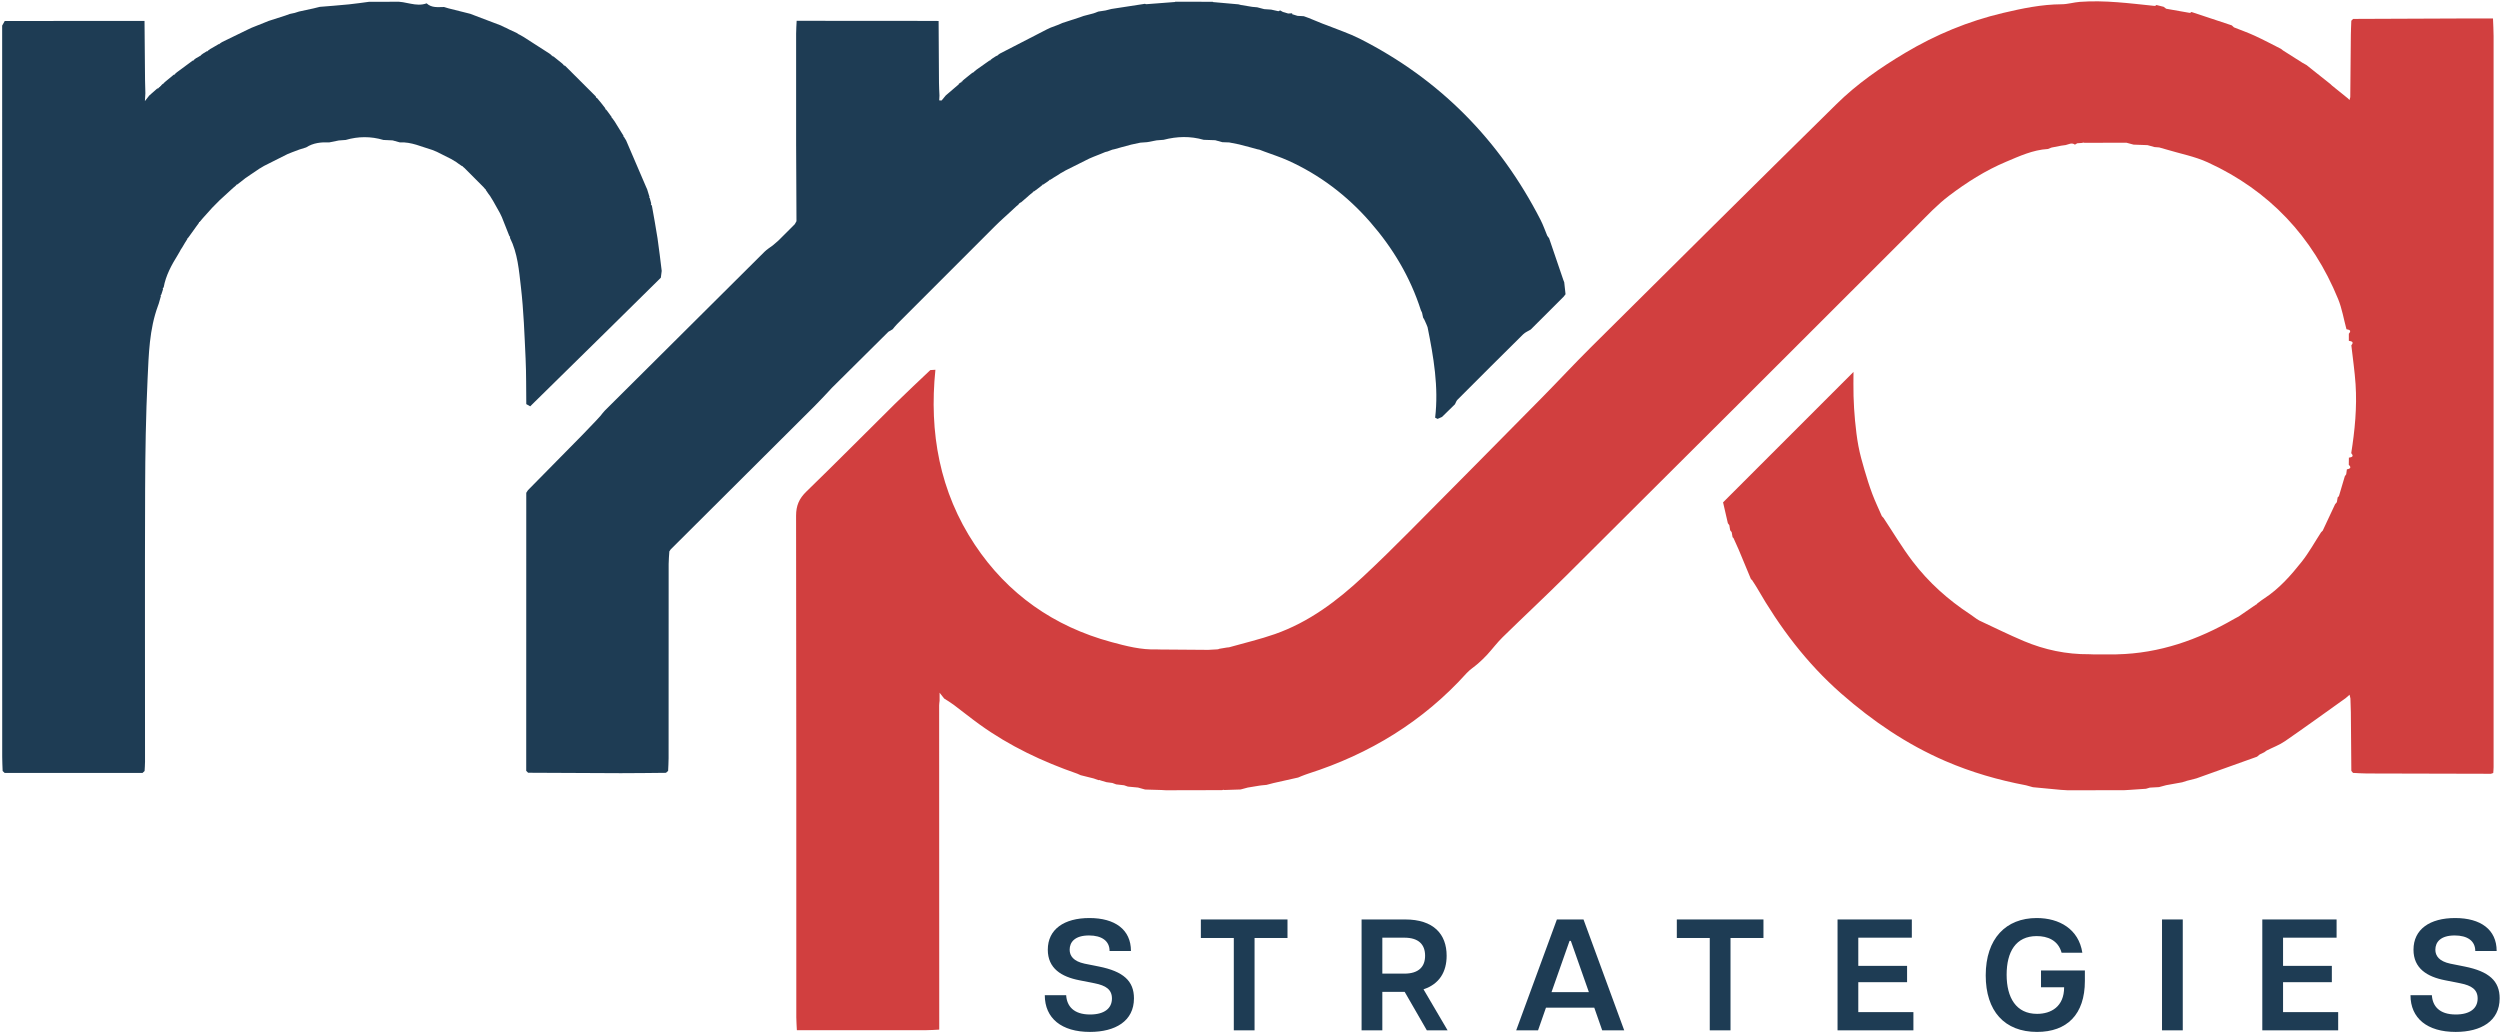
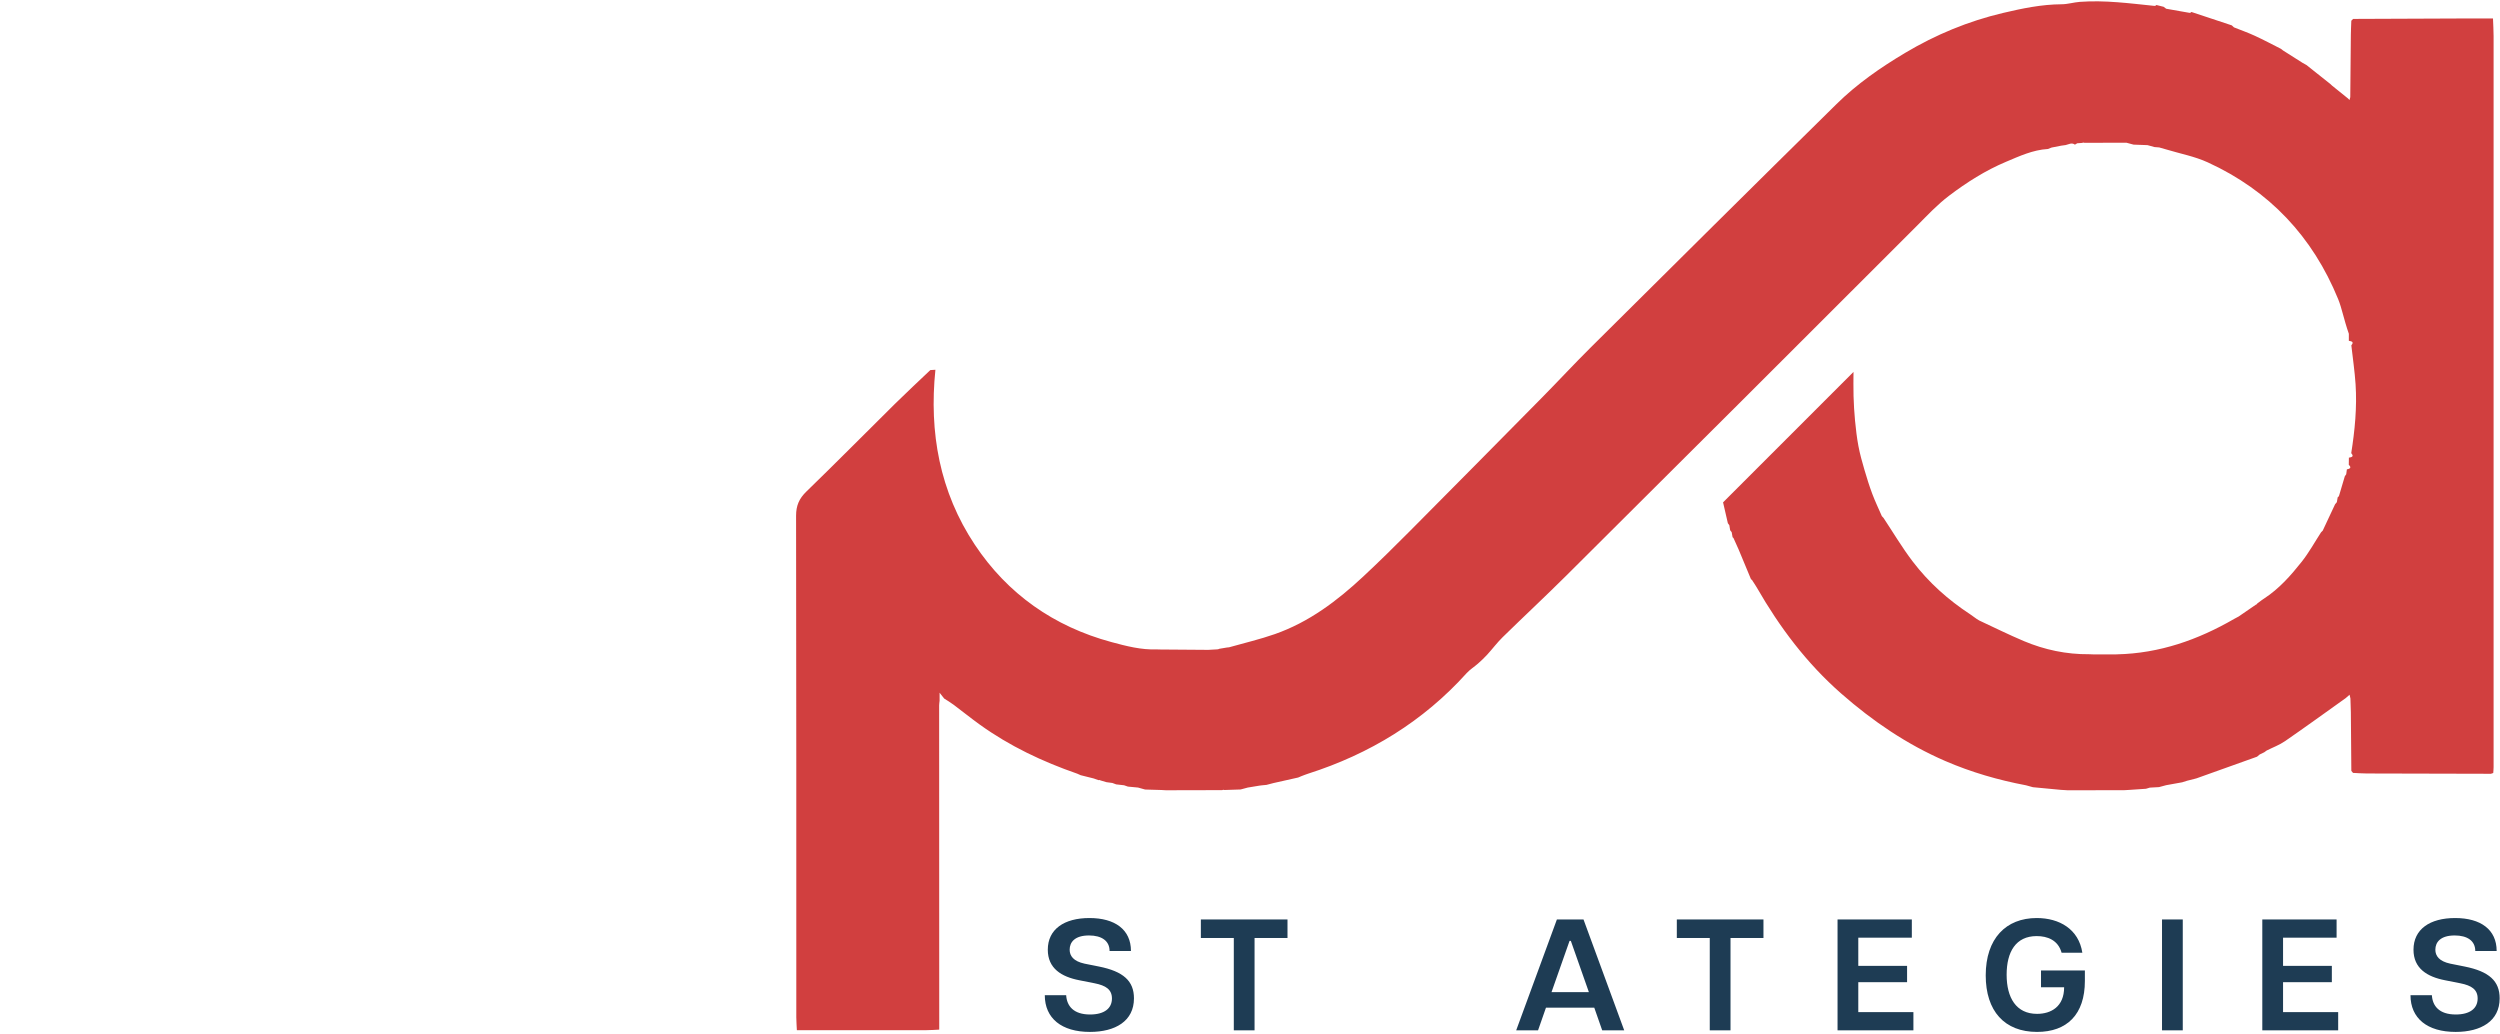
<svg xmlns="http://www.w3.org/2000/svg" width="1001" height="414" viewBox="0 0 1001 414" fill="none">
  <path d="M983.234 413.18C971.881 413.18 965.159 407.725 965.159 398.466H973.721C973.974 402.779 976.638 406.203 983.297 406.203C988.941 406.203 992.049 403.793 992.049 399.798C992.049 396.183 989.576 394.598 985.136 393.71L979.048 392.505C971.818 391.109 966.364 387.748 966.364 380.265C966.364 372.083 972.896 367.581 983.043 367.581C993.254 367.581 999.659 372.21 999.659 380.772H991.098C991.098 376.713 987.927 374.557 982.853 374.557C977.209 374.557 975.116 377.22 975.116 380.265C975.116 382.738 976.638 384.894 981.077 385.846L986.785 386.987C996.679 388.953 1000.86 392.822 1000.86 399.735C1000.86 408.867 993.381 413.18 983.234 413.18Z" fill="#1E3C54" />
  <path d="M905.827 412.545V368.151H935.571V375.445H914.135V386.733H933.668V393.266H914.135V405.252H936.205V412.545H905.827Z" fill="#1E3C54" />
  <path d="M865.671 412.545V368.151H873.979V412.545H865.671Z" fill="#1E3C54" />
  <path d="M815.632 413.18C802.568 413.18 795.084 404.808 795.084 390.539C795.084 375.762 803.202 367.581 815.505 367.581C824.575 367.581 832.312 372.02 833.771 381.47H825.462C824.067 376.396 819.755 374.811 815.505 374.811C807.134 374.811 803.456 381.089 803.456 390.285C803.456 399.481 807.261 405.95 815.632 405.95C821.213 405.95 826.477 403.096 826.477 395.295H817.218V388.573H834.785V392.758C834.785 406.203 827.619 413.18 815.632 413.18Z" fill="#1E3C54" />
  <path d="M735.752 412.545V368.151H765.496V375.445H744.06V386.733H763.593V393.266H744.06V405.252H766.13V412.545H735.752Z" fill="#1E3C54" />
  <path d="M684.589 412.545V375.571H671.398V368.151H706.089V375.571H692.897V412.545H684.589Z" fill="#1E3C54" />
  <path d="M607.082 412.545L623.381 368.151H634.035L650.334 412.545H641.519L638.348 403.476H619.005L615.834 412.545H607.082ZM621.224 397.261H636.191L628.961 376.713H628.454L621.224 397.261Z" fill="#1E3C54" />
-   <path d="M571.307 412.545L562.428 397.134H553.486V412.545H545.178V368.151H562.618C574.034 368.151 579.234 374.049 579.234 382.674C579.234 389.143 576.317 394.027 569.975 396.119L579.615 412.545H571.307ZM553.486 389.841H562.301C568.009 389.841 570.609 387.114 570.609 382.674C570.609 378.172 568.009 375.445 562.301 375.445H553.486V389.841Z" fill="#1E3C54" />
  <path d="M494.015 412.545V375.571H480.824V368.151H515.514V375.571H502.323V412.545H494.015Z" fill="#1E3C54" />
  <path d="M436.407 413.18C425.055 413.18 418.333 407.726 418.333 398.466H426.894C427.148 402.779 429.812 406.204 436.471 406.204C442.115 406.204 445.223 403.794 445.223 399.798C445.223 396.183 442.749 394.598 438.31 393.71L432.222 392.505C424.992 391.11 419.538 387.748 419.538 380.265C419.538 372.084 426.07 367.581 436.217 367.581C446.428 367.581 452.833 372.21 452.833 380.772H444.272C444.272 376.713 441.101 374.557 436.027 374.557C430.383 374.557 428.29 377.221 428.29 380.265C428.29 382.738 429.812 384.894 434.251 385.846L439.959 386.987C449.852 388.953 454.038 392.822 454.038 399.735C454.038 408.867 446.555 413.18 436.407 413.18Z" fill="#1E3C54" />
-   <path d="M1.056 308.658C0.996 306.79 0.884 304.921 0.884 303.062C0.874 205.455 0.864 107.858 0.864 10.25L1.905 8.402C20.561 8.402 39.208 8.382 57.865 8.382C57.936 16.321 57.996 24.261 58.077 32.21C58.097 33.917 58.168 35.635 58.208 37.342C58.158 38.069 58.117 38.806 58.017 40.483C58.966 39.261 59.37 38.756 59.764 38.251C60.845 37.301 61.936 36.352 63.017 35.392L63.108 35.816L63.077 35.392C63.431 35.412 63.623 35.251 63.653 34.907C63.946 34.958 64.087 34.827 64.097 34.533C64.37 34.564 64.522 34.443 64.542 34.17C64.754 33.968 64.966 33.776 65.188 33.574H65.421L65.471 33.342C65.734 33.109 65.986 32.887 66.249 32.655C67.36 31.735 68.471 30.816 69.592 29.897L69.552 30.049L69.633 29.867C69.926 29.907 70.108 29.786 70.168 29.493C70.39 29.301 70.623 29.109 70.855 28.917C72.956 27.372 75.047 25.826 77.148 24.271L77.057 24.382L77.138 24.251C77.411 24.311 77.582 24.21 77.663 23.938C77.926 23.735 78.199 23.523 78.461 23.321C78.976 23.038 79.502 22.745 80.017 22.463L79.885 22.483V22.412C80.168 22.453 80.37 22.331 80.471 22.059C80.734 21.857 81.007 21.665 81.269 21.463C81.774 21.149 82.29 20.846 82.795 20.533L82.694 20.645L82.805 20.503C83.047 20.594 83.209 20.503 83.279 20.261C83.582 20.049 83.886 19.826 84.178 19.614C84.825 19.24 85.481 18.867 86.128 18.503C86.613 18.22 87.108 17.927 87.593 17.644L87.835 17.685L87.956 17.473C88.279 17.261 88.603 17.049 88.926 16.836C92.36 15.17 95.795 13.503 99.229 11.826C99.744 11.584 100.259 11.341 100.775 11.099C102.441 10.432 104.098 9.776 105.765 9.109C106.371 8.867 106.987 8.614 107.593 8.372C109.795 7.665 111.997 6.957 114.199 6.25C114.815 6.028 115.442 5.806 116.058 5.584C116.704 5.442 117.351 5.301 117.997 5.17C118.573 4.988 119.149 4.806 119.714 4.624C121.644 4.21 123.573 3.786 125.492 3.372C126.341 3.159 127.189 2.957 128.038 2.745C131.937 2.422 135.846 2.139 139.735 1.745C142.442 1.473 145.129 1.058 147.826 0.715C151.28 0.715 154.735 0.715 158.19 0.705C162.422 0.382 166.523 2.927 170.816 1.341C172.846 3.23 175.361 2.826 177.786 2.806C178.382 2.988 178.978 3.169 179.574 3.341C182.483 4.068 185.392 4.806 188.311 5.533C188.826 5.735 189.352 5.927 189.867 6.129C193.422 7.483 196.978 8.826 200.534 10.18C201.069 10.442 201.614 10.705 202.15 10.968L202.473 11.089C202.968 11.341 203.473 11.594 203.968 11.846C204.887 12.271 205.816 12.695 206.736 13.119C207.069 13.331 207.412 13.553 207.746 13.766L208.089 13.907C208.584 14.19 209.079 14.473 209.574 14.755C213.059 16.998 216.544 19.23 220.039 21.473C220.312 21.695 220.584 21.917 220.867 22.14L220.978 22.382H221.251L221.332 22.645L221.564 22.574C222.655 23.453 223.746 24.321 224.837 25.2C225.069 25.402 225.312 25.604 225.544 25.816C225.564 26.079 225.706 26.19 225.968 26.14L226.029 26.402L226.261 26.331C230.362 30.422 234.463 34.523 238.564 38.614L238.403 38.645L238.635 38.715C238.595 39.008 238.726 39.19 239.019 39.231C239.211 39.453 239.403 39.665 239.595 39.887L239.797 40.15C240.029 40.422 240.271 40.705 240.504 40.978C241.12 41.766 241.726 42.554 242.342 43.342L242.191 43.301L242.383 43.392C242.322 43.665 242.423 43.827 242.696 43.887C242.898 44.15 243.11 44.402 243.312 44.665C243.847 45.402 244.383 46.15 244.928 46.887L244.908 47.211L245.211 47.342L245.373 47.625C245.605 47.948 245.847 48.271 246.08 48.594C247.282 50.544 248.484 52.483 249.686 54.433L249.605 54.716L249.888 54.857L249.999 55.11C250.231 55.483 250.464 55.847 250.696 56.221C253.363 62.433 256.029 68.645 258.696 74.857C258.837 75.181 258.989 75.504 259.13 75.827C259.443 76.837 259.746 77.847 260.06 78.857L259.918 79.1L260.161 79.302C260.353 80.029 260.544 80.756 260.746 81.484C260.706 81.595 260.595 81.736 260.625 81.807C260.726 82.009 260.888 82.181 261.019 82.362C261.777 86.706 262.615 91.039 263.272 95.403C263.928 99.746 264.393 104.11 264.949 108.474C264.827 109.383 264.716 110.292 264.595 111.201C257.534 118.171 250.484 125.141 243.413 132.1C233.352 142 223.271 151.889 213.21 161.788C212.928 162.071 212.655 162.343 212.372 162.626L212.301 162.697C211.776 162.404 211.251 162.101 210.726 161.808C210.645 155.747 210.736 149.687 210.453 143.636C209.998 134.05 209.685 124.444 208.574 114.929C207.796 108.272 207.291 101.403 204.18 95.211L204.271 94.817L203.958 94.544C202.958 92.009 201.958 89.484 200.948 86.948C200.685 86.403 200.433 85.868 200.17 85.322C199.251 83.686 198.342 82.049 197.422 80.423C197.089 79.878 196.756 79.332 196.412 78.787L196.311 78.595C196.069 78.272 195.816 77.938 195.574 77.615V77.605C195.23 77.1 194.877 76.605 194.533 76.1L194.554 75.857L194.321 75.787C194.099 75.524 193.887 75.261 193.665 74.989C191.129 72.443 188.584 69.888 186.048 67.342C185.786 67.12 185.513 66.898 185.251 66.675L185.17 66.453L184.927 66.473C184.432 66.13 183.927 65.787 183.432 65.443C183.432 65.443 183.392 65.423 183.402 65.423C183.089 65.191 182.776 64.958 182.452 64.726L182.19 64.594C181.665 64.281 181.129 63.958 180.604 63.645C178.705 62.696 176.806 61.736 174.907 60.786C174.311 60.544 173.715 60.301 173.129 60.049C168.836 58.807 164.725 56.766 160.078 57.009C159.119 56.746 158.169 56.483 157.21 56.211C155.977 56.15 154.755 56.099 153.523 56.039C148.482 54.534 143.442 54.574 138.411 56.039C137.492 56.11 136.583 56.17 135.664 56.241C134.401 56.493 133.129 56.756 131.866 57.009C128.593 56.877 125.411 57.19 122.573 59.029C121.674 59.312 120.785 59.584 119.886 59.867C118.906 60.231 117.926 60.594 116.947 60.968C116.341 61.211 115.734 61.463 115.118 61.706C111.987 63.281 108.845 64.857 105.714 66.433C105.179 66.756 104.654 67.069 104.118 67.393L103.876 67.514C103.542 67.746 103.199 67.978 102.866 68.211C101.936 68.837 101.007 69.453 100.088 70.079C99.573 70.433 99.068 70.787 98.552 71.14C98.552 71.14 98.28 71.312 98.29 71.302C97.997 71.534 97.714 71.766 97.421 71.999C97.057 72.281 96.704 72.564 96.34 72.847C95.855 73.211 95.371 73.585 94.886 73.948H94.633L94.552 74.201C94.31 74.413 94.057 74.625 93.815 74.847L93.613 74.999C93.33 75.251 93.057 75.494 92.775 75.746C91.148 77.241 89.522 78.736 87.886 80.231C86.926 81.201 85.956 82.181 84.997 83.15C83.815 84.463 82.623 85.787 81.441 87.1C81.199 87.383 80.956 87.656 80.714 87.938L80.542 88.171C80.35 88.403 80.148 88.625 79.946 88.858L79.673 88.969L79.643 89.251C79.29 89.726 78.936 90.201 78.593 90.686C77.673 91.969 76.744 93.262 75.825 94.544C75.603 94.837 75.38 95.13 75.168 95.423L74.946 95.514L74.976 95.757C74.663 96.251 74.35 96.746 74.037 97.251C73.683 97.858 73.32 98.454 72.966 99.06C72.734 99.413 72.512 99.757 72.279 100.11L72.158 100.383C71.865 100.898 71.572 101.413 71.269 101.928C68.714 106.04 66.38 110.262 65.522 115.11C65.178 115.262 65.097 115.494 65.279 115.807C65.047 116.525 64.825 117.232 64.592 117.949L64.309 118.211L64.421 118.565C64.148 119.545 63.865 120.514 63.592 121.494C63.481 121.807 63.37 122.121 63.259 122.434C59.774 131.868 59.562 141.818 59.097 151.636C58.4 166.414 58.158 181.232 58.107 196.031C57.976 232.344 58.077 268.668 58.067 304.982C58.067 306.224 57.956 307.466 57.895 308.709C57.623 308.961 57.35 309.224 57.077 309.477H1.864C1.592 309.224 1.319 308.961 1.046 308.709L1.056 308.658Z" fill="#1E3C54" />
-   <path d="M411.749 78.516C410.729 79.395 409.709 80.264 408.688 81.142L408.446 81.082L408.385 81.355C408.113 81.324 407.961 81.445 407.951 81.718C407.739 81.91 407.537 82.112 407.325 82.304L407.042 82.506C406.779 82.759 406.517 83.001 406.244 83.254L406.092 83.385C405.809 83.648 405.527 83.91 405.254 84.173C402.981 86.284 400.638 88.314 398.446 90.506C385.345 103.577 372.274 116.668 359.193 129.769C358.546 130.416 357.981 131.163 357.385 131.86C356.829 132.184 356.273 132.507 355.728 132.83C348.182 140.315 340.627 147.81 333.081 155.295C332.516 155.911 331.95 156.527 331.384 157.133C329.566 159.032 327.798 160.972 325.93 162.82C306.818 181.881 287.687 200.922 268.555 219.973C268.373 220.235 268.192 220.498 268.01 220.76C267.909 222.457 267.727 224.144 267.727 225.841C267.707 251.751 267.727 277.65 267.707 303.559C267.707 305.256 267.585 306.964 267.515 308.661C267.232 308.923 266.939 309.176 266.656 309.438C260.626 309.489 254.595 309.59 248.565 309.58C236.191 309.56 223.827 309.469 211.453 309.408C211.201 309.156 210.948 308.903 210.696 308.64C210.696 271.529 210.716 234.427 210.716 197.316C210.938 196.972 211.161 196.629 211.383 196.285C218.686 188.871 225.989 181.467 233.282 174.053C235.131 172.174 236.929 170.245 238.747 168.346C239.312 167.729 239.878 167.123 240.434 166.507C241.019 165.8 241.545 165.032 242.181 164.396C263.495 143.184 284.808 121.971 306.142 100.779C307.101 99.82 308.303 99.112 309.394 98.284C310.121 97.668 310.839 97.042 311.566 96.425L311.677 96.314C311.95 96.042 312.222 95.769 312.495 95.506L312.616 95.385C312.889 95.112 313.162 94.85 313.424 94.577L313.546 94.456C313.818 94.183 314.081 93.92 314.354 93.648C314.354 93.648 314.485 93.516 314.485 93.526C314.758 93.254 315.02 92.991 315.293 92.718L315.424 92.587C315.697 92.314 315.96 92.052 316.233 91.779L316.364 91.648C316.637 91.375 316.899 91.112 317.172 90.84L317.303 90.708C317.576 90.436 317.839 90.163 318.111 89.89C318.111 89.89 318.233 89.759 318.233 89.769C318.455 89.365 318.687 88.971 318.909 88.567C318.859 78.304 318.788 68.041 318.768 57.779C318.748 43.001 318.758 28.223 318.768 13.445C318.768 11.738 318.909 10.04 318.98 8.333C337.697 8.344 356.405 8.364 375.122 8.374L375.466 8.424L375.819 8.404C375.87 16.647 375.9 24.899 375.971 33.142C375.981 34.849 376.092 36.556 376.163 38.263C376.132 38.91 376.092 39.556 376.062 40.203C376.385 40.203 376.708 40.223 377.031 40.233C377.577 39.566 378.132 38.889 378.678 38.223C380.446 36.708 382.213 35.192 383.981 33.677L383.829 33.637C384.062 33.445 384.284 33.263 384.516 33.071C384.829 33.091 384.991 32.95 385.021 32.637L385.304 32.606L385.405 32.334C385.648 32.122 385.9 31.91 386.143 31.697C387.223 30.829 388.314 29.95 389.395 29.081L389.627 29.152L389.698 28.889H389.981L390.092 28.627C390.365 28.404 390.628 28.182 390.9 27.97C392.648 26.728 394.405 25.495 396.153 24.253L396.062 24.374L396.173 24.212C396.426 24.293 396.577 24.212 396.638 23.95C396.92 23.738 397.213 23.515 397.496 23.303C397.981 23 398.456 22.687 398.941 22.384L398.89 22.526L399.022 22.344H399.304L399.456 22.111C399.759 21.889 400.062 21.677 400.365 21.455C406.638 18.223 412.911 14.99 419.183 11.758C419.678 11.525 420.163 11.303 420.658 11.071C421.729 10.667 422.8 10.273 423.87 9.869C424.375 9.647 424.881 9.424 425.386 9.202C427.709 8.445 430.042 7.687 432.365 6.929C432.85 6.758 433.335 6.576 433.82 6.404C435.174 6.051 436.517 5.697 437.871 5.344C438.507 5.101 439.143 4.869 439.78 4.626C440.729 4.485 441.679 4.343 442.628 4.192C443.426 3.99 444.224 3.788 445.032 3.586C449.497 2.899 453.972 2.212 458.436 1.525L458.861 1.677L459.305 1.657C463.032 1.374 466.77 1.081 470.497 0.798L470.528 0.687C475.558 0.697 480.588 0.707 485.629 0.717L485.639 0.828C489.053 1.131 492.467 1.434 495.891 1.737C496.205 1.818 496.518 1.909 496.831 1.99C498.356 2.242 499.892 2.495 501.417 2.748C502.063 2.808 502.72 2.859 503.366 2.919C504.306 3.162 505.245 3.404 506.185 3.657C507.114 3.717 508.053 3.788 508.983 3.849C509.952 4.061 510.922 4.283 511.892 4.495C512.124 4.404 512.346 4.293 512.568 4.172C512.932 4.374 513.296 4.576 513.659 4.778C514.366 4.99 515.084 5.202 515.791 5.414L517.387 5.323V5.687C518.104 5.909 518.821 6.131 519.538 6.354C520.367 6.394 521.195 6.445 522.023 6.485C522.649 6.707 523.276 6.939 523.902 7.162C525.791 7.929 527.68 8.707 529.569 9.475C530.195 9.707 530.811 9.94 531.437 10.172C535.74 11.909 540.185 13.354 544.316 15.434C576.448 31.677 600.458 56.082 616.843 88.052C617.893 90.092 618.641 92.294 619.529 94.415C619.772 94.749 620.024 95.072 620.267 95.405C622.156 100.961 624.055 106.517 625.944 112.062L626.317 113.022C626.489 114.618 626.661 116.214 626.843 117.81C626.59 118.133 626.338 118.456 626.095 118.779L625.954 118.921C625.691 119.183 625.418 119.456 625.156 119.719L625.024 119.85C624.762 120.113 624.489 120.385 624.227 120.648L624.095 120.779C623.833 121.042 623.56 121.315 623.297 121.577C623.297 121.577 623.156 121.719 623.166 121.709C622.903 121.971 622.63 122.244 622.368 122.507C622.368 122.507 622.227 122.648 622.237 122.638C621.974 122.901 621.701 123.173 621.439 123.436C621.439 123.436 621.297 123.577 621.307 123.567C621.045 123.83 620.772 124.103 620.509 124.365L620.378 124.497C620.115 124.759 619.843 125.032 619.58 125.295L619.449 125.426C619.186 125.689 618.913 125.961 618.651 126.224L618.519 126.355C618.247 126.618 617.984 126.891 617.711 127.153L617.58 127.284C617.307 127.557 617.034 127.82 616.772 128.093L616.651 128.214C616.378 128.487 616.105 128.749 615.832 129.022L615.711 129.143C615.439 129.416 615.166 129.689 614.893 129.961L614.772 130.082C614.499 130.355 614.226 130.628 613.954 130.901L613.832 131.022C613.56 131.295 613.287 131.567 613.014 131.84L612.903 131.951C611.883 132.577 610.711 133.032 609.883 133.85C601.075 142.547 592.307 151.305 583.559 160.073C583.095 160.537 582.893 161.265 582.569 161.861C580.842 163.558 579.115 165.245 577.388 166.942C576.792 167.204 576.206 167.467 575.61 167.729C575.286 167.568 574.963 167.406 574.63 167.245C576.084 154.962 574.014 142.972 571.6 131.012C571.458 130.658 571.317 130.295 571.175 129.941C570.882 129.295 570.6 128.648 570.307 127.992C570.135 127.709 569.963 127.426 569.802 127.143C569.66 126.497 569.529 125.84 569.387 125.194L568.913 124.204C564.69 111.001 557.731 99.355 548.67 88.961C539.448 78.375 528.478 70.011 515.629 64.233C512.568 62.859 509.346 61.839 506.205 60.667C505.578 60.425 504.962 60.183 504.336 59.95C504.013 59.88 503.69 59.809 503.376 59.748C502.447 59.496 501.518 59.233 500.588 58.981C499.094 58.587 497.599 58.203 496.104 57.809C494.79 57.546 493.477 57.294 492.164 57.031C491.255 57.001 490.336 56.96 489.427 56.93C488.467 56.667 487.518 56.405 486.558 56.142C485.023 56.092 483.477 56.031 481.942 55.98C476.598 54.435 471.245 54.587 465.901 55.98L463.144 56.193C461.871 56.435 460.608 56.678 459.335 56.92C458.416 56.991 457.507 57.051 456.588 57.122C455.376 57.385 454.164 57.637 452.952 57.9C451.669 58.243 450.396 58.587 449.113 58.93C448.164 59.193 447.224 59.465 446.275 59.728C445.972 59.799 445.658 59.859 445.355 59.93C444.719 60.172 444.083 60.415 443.446 60.657C443.143 60.728 442.84 60.809 442.537 60.88C441.931 61.132 441.335 61.374 440.729 61.627C439.78 62.001 438.82 62.385 437.871 62.758C437.275 63.011 436.689 63.263 436.093 63.516C432.941 65.092 429.79 66.668 426.648 68.243C426.103 68.556 425.567 68.87 425.022 69.183L424.8 69.284C424.446 69.516 424.093 69.758 423.739 69.991C423.153 70.344 422.557 70.708 421.971 71.061C421.476 71.375 420.981 71.698 420.486 72.011L420.234 71.981L420.123 72.203C419.84 72.425 419.547 72.637 419.254 72.859L419.153 72.92C418.678 73.243 418.204 73.567 417.729 73.88H417.436L417.305 74.142C417.052 74.344 416.8 74.546 416.547 74.748C416.163 75.041 415.769 75.344 415.385 75.637C414.911 75.991 414.426 76.334 413.951 76.688H413.678L413.577 76.961C413.335 77.163 413.092 77.375 412.85 77.577L412.638 77.728C412.345 77.981 412.052 78.223 411.759 78.476L411.749 78.516Z" fill="#1E3C54" />
-   <path d="M940.475 136.508C940.475 135.548 940.475 134.598 940.475 133.639C941.707 132.225 940.596 132.033 939.525 131.831C938.434 127.8 937.757 123.608 936.202 119.78C925.969 94.739 908.626 76.305 884.019 65.022C878.757 62.608 872.888 61.517 867.302 59.82C866.383 59.557 865.464 59.294 864.555 59.032L862.625 58.88C861.706 58.628 860.797 58.375 859.878 58.113C858.009 58.042 856.15 57.981 854.282 57.91C853.342 57.658 852.393 57.406 851.453 57.153C845.827 57.153 840.191 57.163 834.564 57.173C834.261 57.032 833.968 57.052 833.675 57.224C833.019 57.274 832.372 57.315 831.716 57.365C831.413 57.547 831.11 57.729 830.807 57.921C829.524 56.951 828.312 57.82 827.079 58.082C826.493 58.163 825.897 58.244 825.312 58.325C824.029 58.577 822.736 58.83 821.453 59.082C820.958 59.274 820.473 59.466 819.978 59.658C813.968 60.002 808.594 62.517 803.2 64.789C794.978 68.254 787.503 72.992 780.382 78.386C775.654 81.972 771.695 86.244 767.533 90.416C720.815 137.194 673.986 183.852 627.127 230.489C618.753 238.822 610.097 246.873 601.662 255.135C599.46 257.287 597.612 259.792 595.521 262.075C594.369 263.337 593.117 264.519 591.834 265.661C590.339 266.984 588.581 268.055 587.248 269.519C569.823 288.853 548.429 301.894 523.762 309.783C522.873 310.065 522.005 310.429 521.126 310.752C520.681 310.944 520.237 311.126 519.792 311.318C516.489 312.055 513.196 312.803 509.893 313.54C508.964 313.783 508.035 314.025 507.105 314.267C506.479 314.328 505.853 314.389 505.227 314.449C504.934 314.49 504.631 314.52 504.338 314.56C502.762 314.823 501.186 315.086 499.61 315.338C498.651 315.591 497.701 315.853 496.742 316.106C494.58 316.176 492.418 316.247 490.257 316.318C489.954 316.176 489.651 316.197 489.358 316.368C481.852 316.389 474.337 316.399 466.832 316.419C466.236 316.389 465.63 316.348 465.034 316.318C462.852 316.257 460.67 316.187 458.499 316.126C457.559 315.863 456.62 315.601 455.68 315.338C454.327 315.207 452.973 315.086 451.62 314.954C451.095 314.772 450.579 314.601 450.064 314.419C449.014 314.298 447.963 314.176 446.913 314.065C446.408 313.873 445.892 313.692 445.387 313.5C444.61 313.399 443.822 313.288 443.044 313.187C442.266 312.954 441.478 312.722 440.7 312.5L440.276 312.318L439.822 312.368C439.185 312.146 438.549 311.914 437.913 311.692C436.175 311.257 434.438 310.823 432.7 310.389C432.256 310.187 431.801 309.995 431.357 309.793C417.458 304.974 404.266 298.742 392.286 290.116C388.75 287.57 385.356 284.823 381.861 282.206C380.639 281.287 379.316 280.509 378.033 279.681C377.568 279.105 377.114 278.509 376.215 277.358V280.58C376.154 281.196 376.033 281.812 376.033 282.429C376.033 325.702 376.053 368.985 376.073 412.259C374.366 412.339 372.659 412.481 370.952 412.481C353.659 412.501 336.366 412.481 319.063 412.481C318.992 410.774 318.85 409.067 318.84 407.359C318.83 340.409 318.871 273.469 318.749 206.519C318.749 202.438 319.972 199.63 322.881 196.811C334.84 185.225 346.548 173.356 358.396 161.649C363.023 157.084 367.79 152.669 372.498 148.184C373.174 148.144 373.861 148.094 374.538 148.053C371.962 173.165 376.255 196.943 390.306 218.084C403.437 237.842 421.973 250.852 445.014 257.085C450.963 258.691 456.973 260.267 463.236 260.014C463.489 260.024 463.741 260.044 463.994 260.055C470.58 260.105 477.166 260.156 483.752 260.206C484.044 260.186 484.347 260.176 484.64 260.156C485.6 260.105 486.56 260.055 487.519 259.994C487.762 259.974 487.984 259.903 488.186 259.782C489.206 259.61 490.216 259.438 491.237 259.267C491.529 259.236 491.832 259.206 492.125 259.176C498.257 257.428 504.489 255.994 510.489 253.883C524.126 249.095 535.429 240.569 545.863 230.822C552.187 224.913 558.369 218.832 564.47 212.69C582.217 194.842 599.915 176.932 617.592 159.013C624.036 152.477 630.269 145.74 636.784 139.265C669.602 106.679 702.411 74.082 735.371 41.638C743.543 33.597 752.907 27.082 762.806 21.183C775.109 13.849 788.109 8.476 801.988 5.193C809.695 3.374 817.463 1.748 825.473 1.708C827.908 1.698 830.322 0.93 832.766 0.748C842.797 0.001 852.726 1.344 862.676 2.364C862.989 2.374 863.231 2.253 863.413 2.001C864.383 2.243 865.352 2.486 866.332 2.728C866.666 2.981 866.999 3.243 867.332 3.496C870.464 4.051 873.595 4.597 876.726 5.152C877.029 5.162 877.262 5.041 877.433 4.789C882.827 6.577 888.232 8.364 893.626 10.162C893.908 10.425 894.181 10.688 894.464 10.95C897.262 12.072 900.111 13.072 902.848 14.334C906.383 15.96 909.818 17.799 913.293 19.556C913.555 19.769 913.828 19.971 914.091 20.183C916.697 21.839 919.303 23.486 921.909 25.142C922.434 25.435 922.969 25.738 923.495 26.031C926.666 28.547 929.838 31.072 933.01 33.587C933.262 33.819 933.505 34.052 933.757 34.284C935.879 36.001 938.01 37.708 940.131 39.425C940.333 39.638 940.545 39.85 940.747 40.062L941.05 38.89C941.121 30.547 941.192 22.203 941.283 13.86C941.303 12.011 941.404 10.162 941.465 8.304C941.707 8.061 941.939 7.819 942.182 7.577C956.98 7.516 971.788 7.445 986.586 7.395C990.304 7.385 994.021 7.395 998.193 7.395C998.284 9.93 998.435 12.213 998.435 14.496C998.445 112.053 998.435 209.609 998.435 307.176C998.435 307.954 998.344 308.732 998.294 309.51C997.991 309.611 997.677 309.712 997.374 309.823C980.819 309.783 964.253 309.752 947.697 309.702C945.849 309.702 944 309.55 942.152 309.469C941.929 309.197 941.697 308.924 941.475 308.661C941.414 300.833 941.353 293.004 941.283 285.176C941.263 283.338 941.172 281.499 941.111 279.661C941 279.166 940.879 278.661 940.768 278.166C940.242 278.631 939.717 279.085 939.182 279.55C931.121 285.297 923.111 291.105 914.959 296.732C912.697 298.297 910.03 299.267 907.555 300.52C907.262 300.732 906.959 300.954 906.666 301.166L906.656 301.186C906.03 301.489 905.404 301.792 904.777 302.095C904.424 302.388 904.07 302.691 903.717 302.984C895.646 305.873 887.575 308.752 879.504 311.641C879.221 311.722 878.939 311.793 878.646 311.873C877.676 312.116 876.706 312.358 875.747 312.601C875.07 312.813 874.403 313.025 873.726 313.237C871.595 313.621 869.464 314.005 867.332 314.389C866.383 314.641 865.433 314.904 864.484 315.156C863.251 315.227 862.019 315.298 860.787 315.368C860.272 315.52 859.756 315.671 859.241 315.823C856.948 315.974 854.655 316.126 852.373 316.288C851.766 316.318 851.16 316.358 850.554 316.389C843.039 316.399 835.524 316.419 827.998 316.429C827.089 316.379 826.18 316.318 825.271 316.267C821.503 315.914 817.746 315.56 813.978 315.197C813.069 314.944 812.15 314.692 811.241 314.439C800.099 312.338 789.261 309.197 778.846 304.691C763.472 298.035 749.836 288.752 737.25 277.721C723.401 265.58 712.563 251.166 703.461 235.307C702.926 234.367 702.3 233.489 701.724 232.579C701.623 232.276 701.411 232.054 701.108 231.943C699.451 227.973 697.815 223.993 696.148 220.024C695.552 218.599 694.886 217.195 694.249 215.791C694.178 215.488 694.007 215.266 693.734 215.125C693.613 214.438 693.482 213.761 693.36 213.074C693.158 212.822 692.956 212.559 692.754 212.307C692.643 211.63 692.532 210.963 692.421 210.286C692.229 210.024 692.027 209.761 691.835 209.498C691.179 206.64 690.522 203.781 689.916 201.145C707.26 183.801 724.633 166.427 742.139 148.922C742.139 152.073 742.058 155.346 742.159 158.619C742.26 161.882 742.442 165.154 742.755 168.407C743.088 171.811 743.472 175.225 744.108 178.589C744.715 181.791 745.593 184.953 746.513 188.084C747.462 191.347 748.482 194.599 749.674 197.781C750.806 200.791 752.21 203.7 753.492 206.66C753.715 206.902 753.937 207.135 754.159 207.377C758.018 213.195 761.594 219.236 765.816 224.781C772.2 233.175 780.008 240.165 788.846 245.953C789.735 246.539 790.584 247.196 791.453 247.812C791.806 248.024 792.15 248.246 792.503 248.458C798.443 251.216 804.321 254.156 810.352 256.691C818.675 260.196 827.402 262.034 836.483 261.954C837.11 261.974 837.746 262.004 838.372 262.024C841.17 262.024 843.968 262.024 846.756 262.034C847.079 262.024 847.403 262.004 847.726 261.994C864.655 261.61 880.07 256.196 894.575 247.802C895.171 247.489 895.757 247.165 896.353 246.852C898.626 245.287 900.898 243.731 903.171 242.165C903.464 242.095 903.666 241.923 903.797 241.65C904.403 241.196 905.02 240.741 905.626 240.277C905.959 240.054 906.292 239.832 906.626 239.6C912.596 235.701 917.252 230.418 921.606 224.923C924.505 221.256 926.788 217.094 929.343 213.155C929.565 212.923 929.798 212.7 930.02 212.468C931.667 208.953 933.313 205.438 934.96 201.923C935.192 201.64 935.434 201.357 935.667 201.074C935.788 200.417 935.899 199.761 936.02 199.104C936.313 198.963 936.495 198.731 936.576 198.417C937.343 195.842 938.101 193.256 938.869 190.68C939.05 190.417 939.242 190.165 939.424 189.902C939.515 189.246 939.596 188.589 939.687 187.943C940.818 187.7 941.727 187.357 940.454 186.104C940.465 185.155 940.485 184.205 940.495 183.256C941.576 183.054 942.667 182.852 941.434 181.447C942.879 172.296 943.778 163.104 943.172 153.841C942.828 148.639 942.05 143.457 941.475 138.265C942.667 136.851 941.566 136.669 940.505 136.467L940.475 136.508Z" fill="#D13F3F" />
+   <path d="M940.475 136.508C940.475 135.548 940.475 134.598 940.475 133.639C938.434 127.8 937.757 123.608 936.202 119.78C925.969 94.739 908.626 76.305 884.019 65.022C878.757 62.608 872.888 61.517 867.302 59.82C866.383 59.557 865.464 59.294 864.555 59.032L862.625 58.88C861.706 58.628 860.797 58.375 859.878 58.113C858.009 58.042 856.15 57.981 854.282 57.91C853.342 57.658 852.393 57.406 851.453 57.153C845.827 57.153 840.191 57.163 834.564 57.173C834.261 57.032 833.968 57.052 833.675 57.224C833.019 57.274 832.372 57.315 831.716 57.365C831.413 57.547 831.11 57.729 830.807 57.921C829.524 56.951 828.312 57.82 827.079 58.082C826.493 58.163 825.897 58.244 825.312 58.325C824.029 58.577 822.736 58.83 821.453 59.082C820.958 59.274 820.473 59.466 819.978 59.658C813.968 60.002 808.594 62.517 803.2 64.789C794.978 68.254 787.503 72.992 780.382 78.386C775.654 81.972 771.695 86.244 767.533 90.416C720.815 137.194 673.986 183.852 627.127 230.489C618.753 238.822 610.097 246.873 601.662 255.135C599.46 257.287 597.612 259.792 595.521 262.075C594.369 263.337 593.117 264.519 591.834 265.661C590.339 266.984 588.581 268.055 587.248 269.519C569.823 288.853 548.429 301.894 523.762 309.783C522.873 310.065 522.005 310.429 521.126 310.752C520.681 310.944 520.237 311.126 519.792 311.318C516.489 312.055 513.196 312.803 509.893 313.54C508.964 313.783 508.035 314.025 507.105 314.267C506.479 314.328 505.853 314.389 505.227 314.449C504.934 314.49 504.631 314.52 504.338 314.56C502.762 314.823 501.186 315.086 499.61 315.338C498.651 315.591 497.701 315.853 496.742 316.106C494.58 316.176 492.418 316.247 490.257 316.318C489.954 316.176 489.651 316.197 489.358 316.368C481.852 316.389 474.337 316.399 466.832 316.419C466.236 316.389 465.63 316.348 465.034 316.318C462.852 316.257 460.67 316.187 458.499 316.126C457.559 315.863 456.62 315.601 455.68 315.338C454.327 315.207 452.973 315.086 451.62 314.954C451.095 314.772 450.579 314.601 450.064 314.419C449.014 314.298 447.963 314.176 446.913 314.065C446.408 313.873 445.892 313.692 445.387 313.5C444.61 313.399 443.822 313.288 443.044 313.187C442.266 312.954 441.478 312.722 440.7 312.5L440.276 312.318L439.822 312.368C439.185 312.146 438.549 311.914 437.913 311.692C436.175 311.257 434.438 310.823 432.7 310.389C432.256 310.187 431.801 309.995 431.357 309.793C417.458 304.974 404.266 298.742 392.286 290.116C388.75 287.57 385.356 284.823 381.861 282.206C380.639 281.287 379.316 280.509 378.033 279.681C377.568 279.105 377.114 278.509 376.215 277.358V280.58C376.154 281.196 376.033 281.812 376.033 282.429C376.033 325.702 376.053 368.985 376.073 412.259C374.366 412.339 372.659 412.481 370.952 412.481C353.659 412.501 336.366 412.481 319.063 412.481C318.992 410.774 318.85 409.067 318.84 407.359C318.83 340.409 318.871 273.469 318.749 206.519C318.749 202.438 319.972 199.63 322.881 196.811C334.84 185.225 346.548 173.356 358.396 161.649C363.023 157.084 367.79 152.669 372.498 148.184C373.174 148.144 373.861 148.094 374.538 148.053C371.962 173.165 376.255 196.943 390.306 218.084C403.437 237.842 421.973 250.852 445.014 257.085C450.963 258.691 456.973 260.267 463.236 260.014C463.489 260.024 463.741 260.044 463.994 260.055C470.58 260.105 477.166 260.156 483.752 260.206C484.044 260.186 484.347 260.176 484.64 260.156C485.6 260.105 486.56 260.055 487.519 259.994C487.762 259.974 487.984 259.903 488.186 259.782C489.206 259.61 490.216 259.438 491.237 259.267C491.529 259.236 491.832 259.206 492.125 259.176C498.257 257.428 504.489 255.994 510.489 253.883C524.126 249.095 535.429 240.569 545.863 230.822C552.187 224.913 558.369 218.832 564.47 212.69C582.217 194.842 599.915 176.932 617.592 159.013C624.036 152.477 630.269 145.74 636.784 139.265C669.602 106.679 702.411 74.082 735.371 41.638C743.543 33.597 752.907 27.082 762.806 21.183C775.109 13.849 788.109 8.476 801.988 5.193C809.695 3.374 817.463 1.748 825.473 1.708C827.908 1.698 830.322 0.93 832.766 0.748C842.797 0.001 852.726 1.344 862.676 2.364C862.989 2.374 863.231 2.253 863.413 2.001C864.383 2.243 865.352 2.486 866.332 2.728C866.666 2.981 866.999 3.243 867.332 3.496C870.464 4.051 873.595 4.597 876.726 5.152C877.029 5.162 877.262 5.041 877.433 4.789C882.827 6.577 888.232 8.364 893.626 10.162C893.908 10.425 894.181 10.688 894.464 10.95C897.262 12.072 900.111 13.072 902.848 14.334C906.383 15.96 909.818 17.799 913.293 19.556C913.555 19.769 913.828 19.971 914.091 20.183C916.697 21.839 919.303 23.486 921.909 25.142C922.434 25.435 922.969 25.738 923.495 26.031C926.666 28.547 929.838 31.072 933.01 33.587C933.262 33.819 933.505 34.052 933.757 34.284C935.879 36.001 938.01 37.708 940.131 39.425C940.333 39.638 940.545 39.85 940.747 40.062L941.05 38.89C941.121 30.547 941.192 22.203 941.283 13.86C941.303 12.011 941.404 10.162 941.465 8.304C941.707 8.061 941.939 7.819 942.182 7.577C956.98 7.516 971.788 7.445 986.586 7.395C990.304 7.385 994.021 7.395 998.193 7.395C998.284 9.93 998.435 12.213 998.435 14.496C998.445 112.053 998.435 209.609 998.435 307.176C998.435 307.954 998.344 308.732 998.294 309.51C997.991 309.611 997.677 309.712 997.374 309.823C980.819 309.783 964.253 309.752 947.697 309.702C945.849 309.702 944 309.55 942.152 309.469C941.929 309.197 941.697 308.924 941.475 308.661C941.414 300.833 941.353 293.004 941.283 285.176C941.263 283.338 941.172 281.499 941.111 279.661C941 279.166 940.879 278.661 940.768 278.166C940.242 278.631 939.717 279.085 939.182 279.55C931.121 285.297 923.111 291.105 914.959 296.732C912.697 298.297 910.03 299.267 907.555 300.52C907.262 300.732 906.959 300.954 906.666 301.166L906.656 301.186C906.03 301.489 905.404 301.792 904.777 302.095C904.424 302.388 904.07 302.691 903.717 302.984C895.646 305.873 887.575 308.752 879.504 311.641C879.221 311.722 878.939 311.793 878.646 311.873C877.676 312.116 876.706 312.358 875.747 312.601C875.07 312.813 874.403 313.025 873.726 313.237C871.595 313.621 869.464 314.005 867.332 314.389C866.383 314.641 865.433 314.904 864.484 315.156C863.251 315.227 862.019 315.298 860.787 315.368C860.272 315.52 859.756 315.671 859.241 315.823C856.948 315.974 854.655 316.126 852.373 316.288C851.766 316.318 851.16 316.358 850.554 316.389C843.039 316.399 835.524 316.419 827.998 316.429C827.089 316.379 826.18 316.318 825.271 316.267C821.503 315.914 817.746 315.56 813.978 315.197C813.069 314.944 812.15 314.692 811.241 314.439C800.099 312.338 789.261 309.197 778.846 304.691C763.472 298.035 749.836 288.752 737.25 277.721C723.401 265.58 712.563 251.166 703.461 235.307C702.926 234.367 702.3 233.489 701.724 232.579C701.623 232.276 701.411 232.054 701.108 231.943C699.451 227.973 697.815 223.993 696.148 220.024C695.552 218.599 694.886 217.195 694.249 215.791C694.178 215.488 694.007 215.266 693.734 215.125C693.613 214.438 693.482 213.761 693.36 213.074C693.158 212.822 692.956 212.559 692.754 212.307C692.643 211.63 692.532 210.963 692.421 210.286C692.229 210.024 692.027 209.761 691.835 209.498C691.179 206.64 690.522 203.781 689.916 201.145C707.26 183.801 724.633 166.427 742.139 148.922C742.139 152.073 742.058 155.346 742.159 158.619C742.26 161.882 742.442 165.154 742.755 168.407C743.088 171.811 743.472 175.225 744.108 178.589C744.715 181.791 745.593 184.953 746.513 188.084C747.462 191.347 748.482 194.599 749.674 197.781C750.806 200.791 752.21 203.7 753.492 206.66C753.715 206.902 753.937 207.135 754.159 207.377C758.018 213.195 761.594 219.236 765.816 224.781C772.2 233.175 780.008 240.165 788.846 245.953C789.735 246.539 790.584 247.196 791.453 247.812C791.806 248.024 792.15 248.246 792.503 248.458C798.443 251.216 804.321 254.156 810.352 256.691C818.675 260.196 827.402 262.034 836.483 261.954C837.11 261.974 837.746 262.004 838.372 262.024C841.17 262.024 843.968 262.024 846.756 262.034C847.079 262.024 847.403 262.004 847.726 261.994C864.655 261.61 880.07 256.196 894.575 247.802C895.171 247.489 895.757 247.165 896.353 246.852C898.626 245.287 900.898 243.731 903.171 242.165C903.464 242.095 903.666 241.923 903.797 241.65C904.403 241.196 905.02 240.741 905.626 240.277C905.959 240.054 906.292 239.832 906.626 239.6C912.596 235.701 917.252 230.418 921.606 224.923C924.505 221.256 926.788 217.094 929.343 213.155C929.565 212.923 929.798 212.7 930.02 212.468C931.667 208.953 933.313 205.438 934.96 201.923C935.192 201.64 935.434 201.357 935.667 201.074C935.788 200.417 935.899 199.761 936.02 199.104C936.313 198.963 936.495 198.731 936.576 198.417C937.343 195.842 938.101 193.256 938.869 190.68C939.05 190.417 939.242 190.165 939.424 189.902C939.515 189.246 939.596 188.589 939.687 187.943C940.818 187.7 941.727 187.357 940.454 186.104C940.465 185.155 940.485 184.205 940.495 183.256C941.576 183.054 942.667 182.852 941.434 181.447C942.879 172.296 943.778 163.104 943.172 153.841C942.828 148.639 942.05 143.457 941.475 138.265C942.667 136.851 941.566 136.669 940.505 136.467L940.475 136.508Z" fill="#D13F3F" />
</svg>